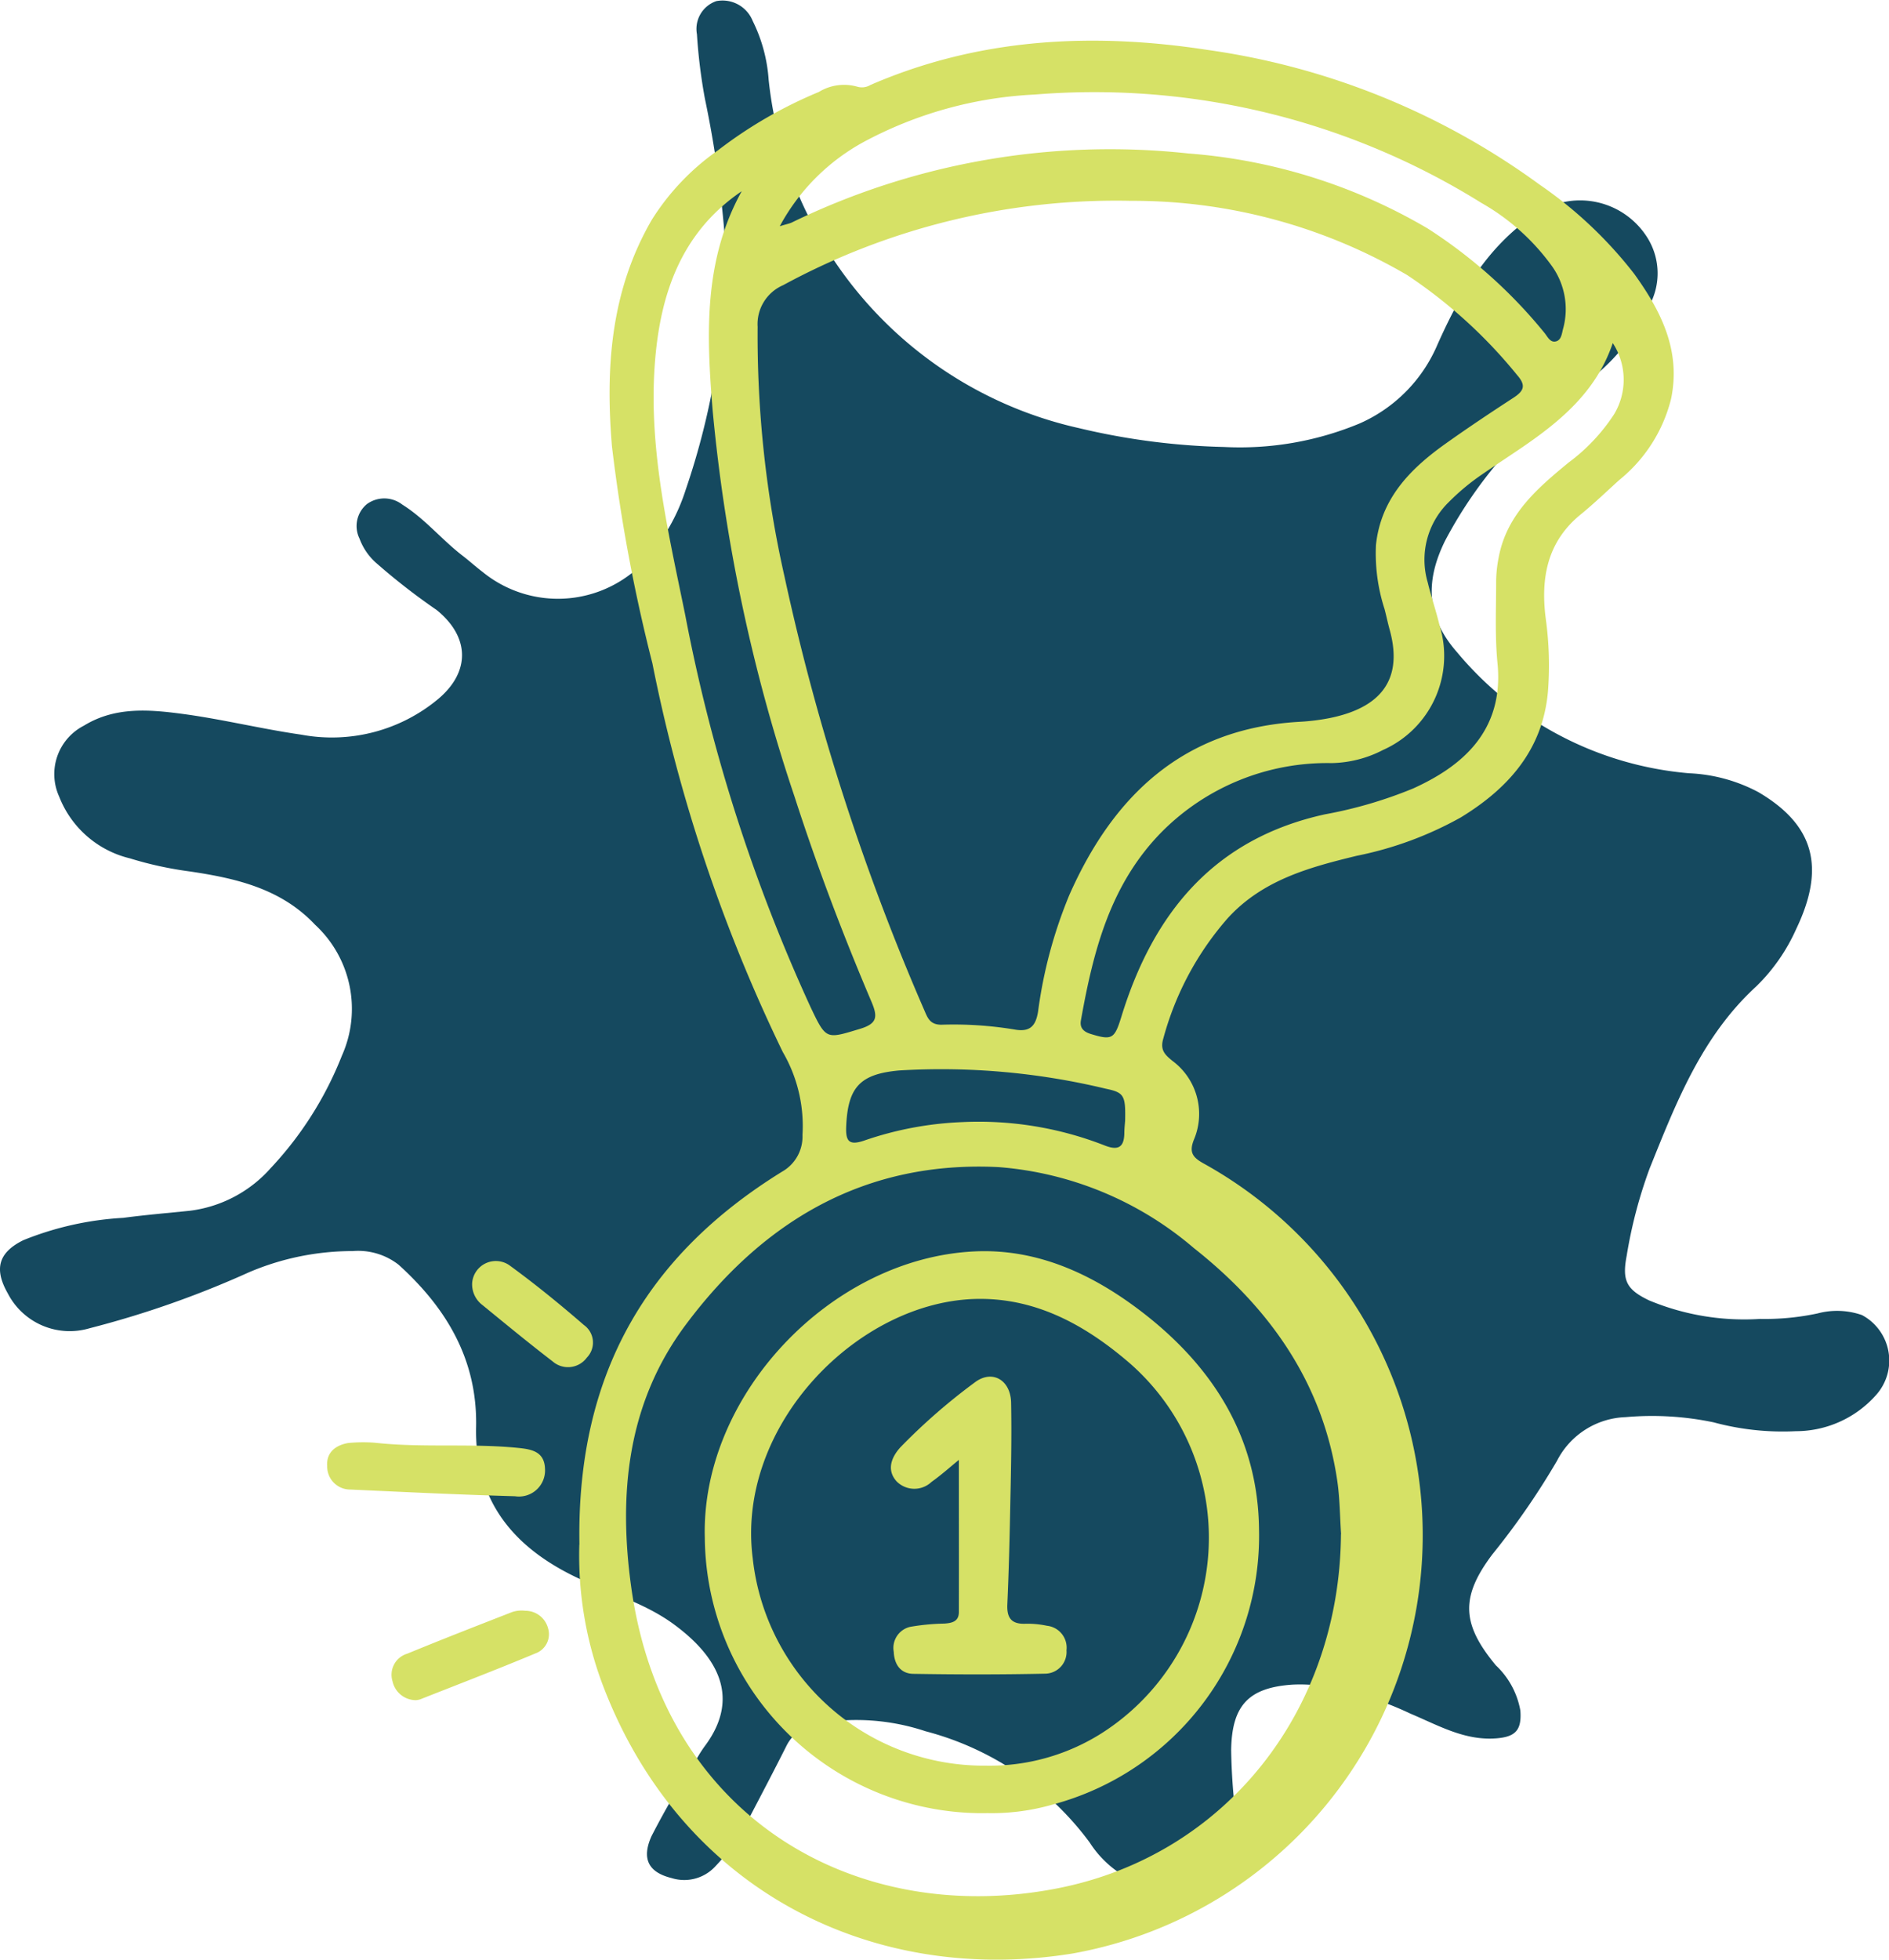
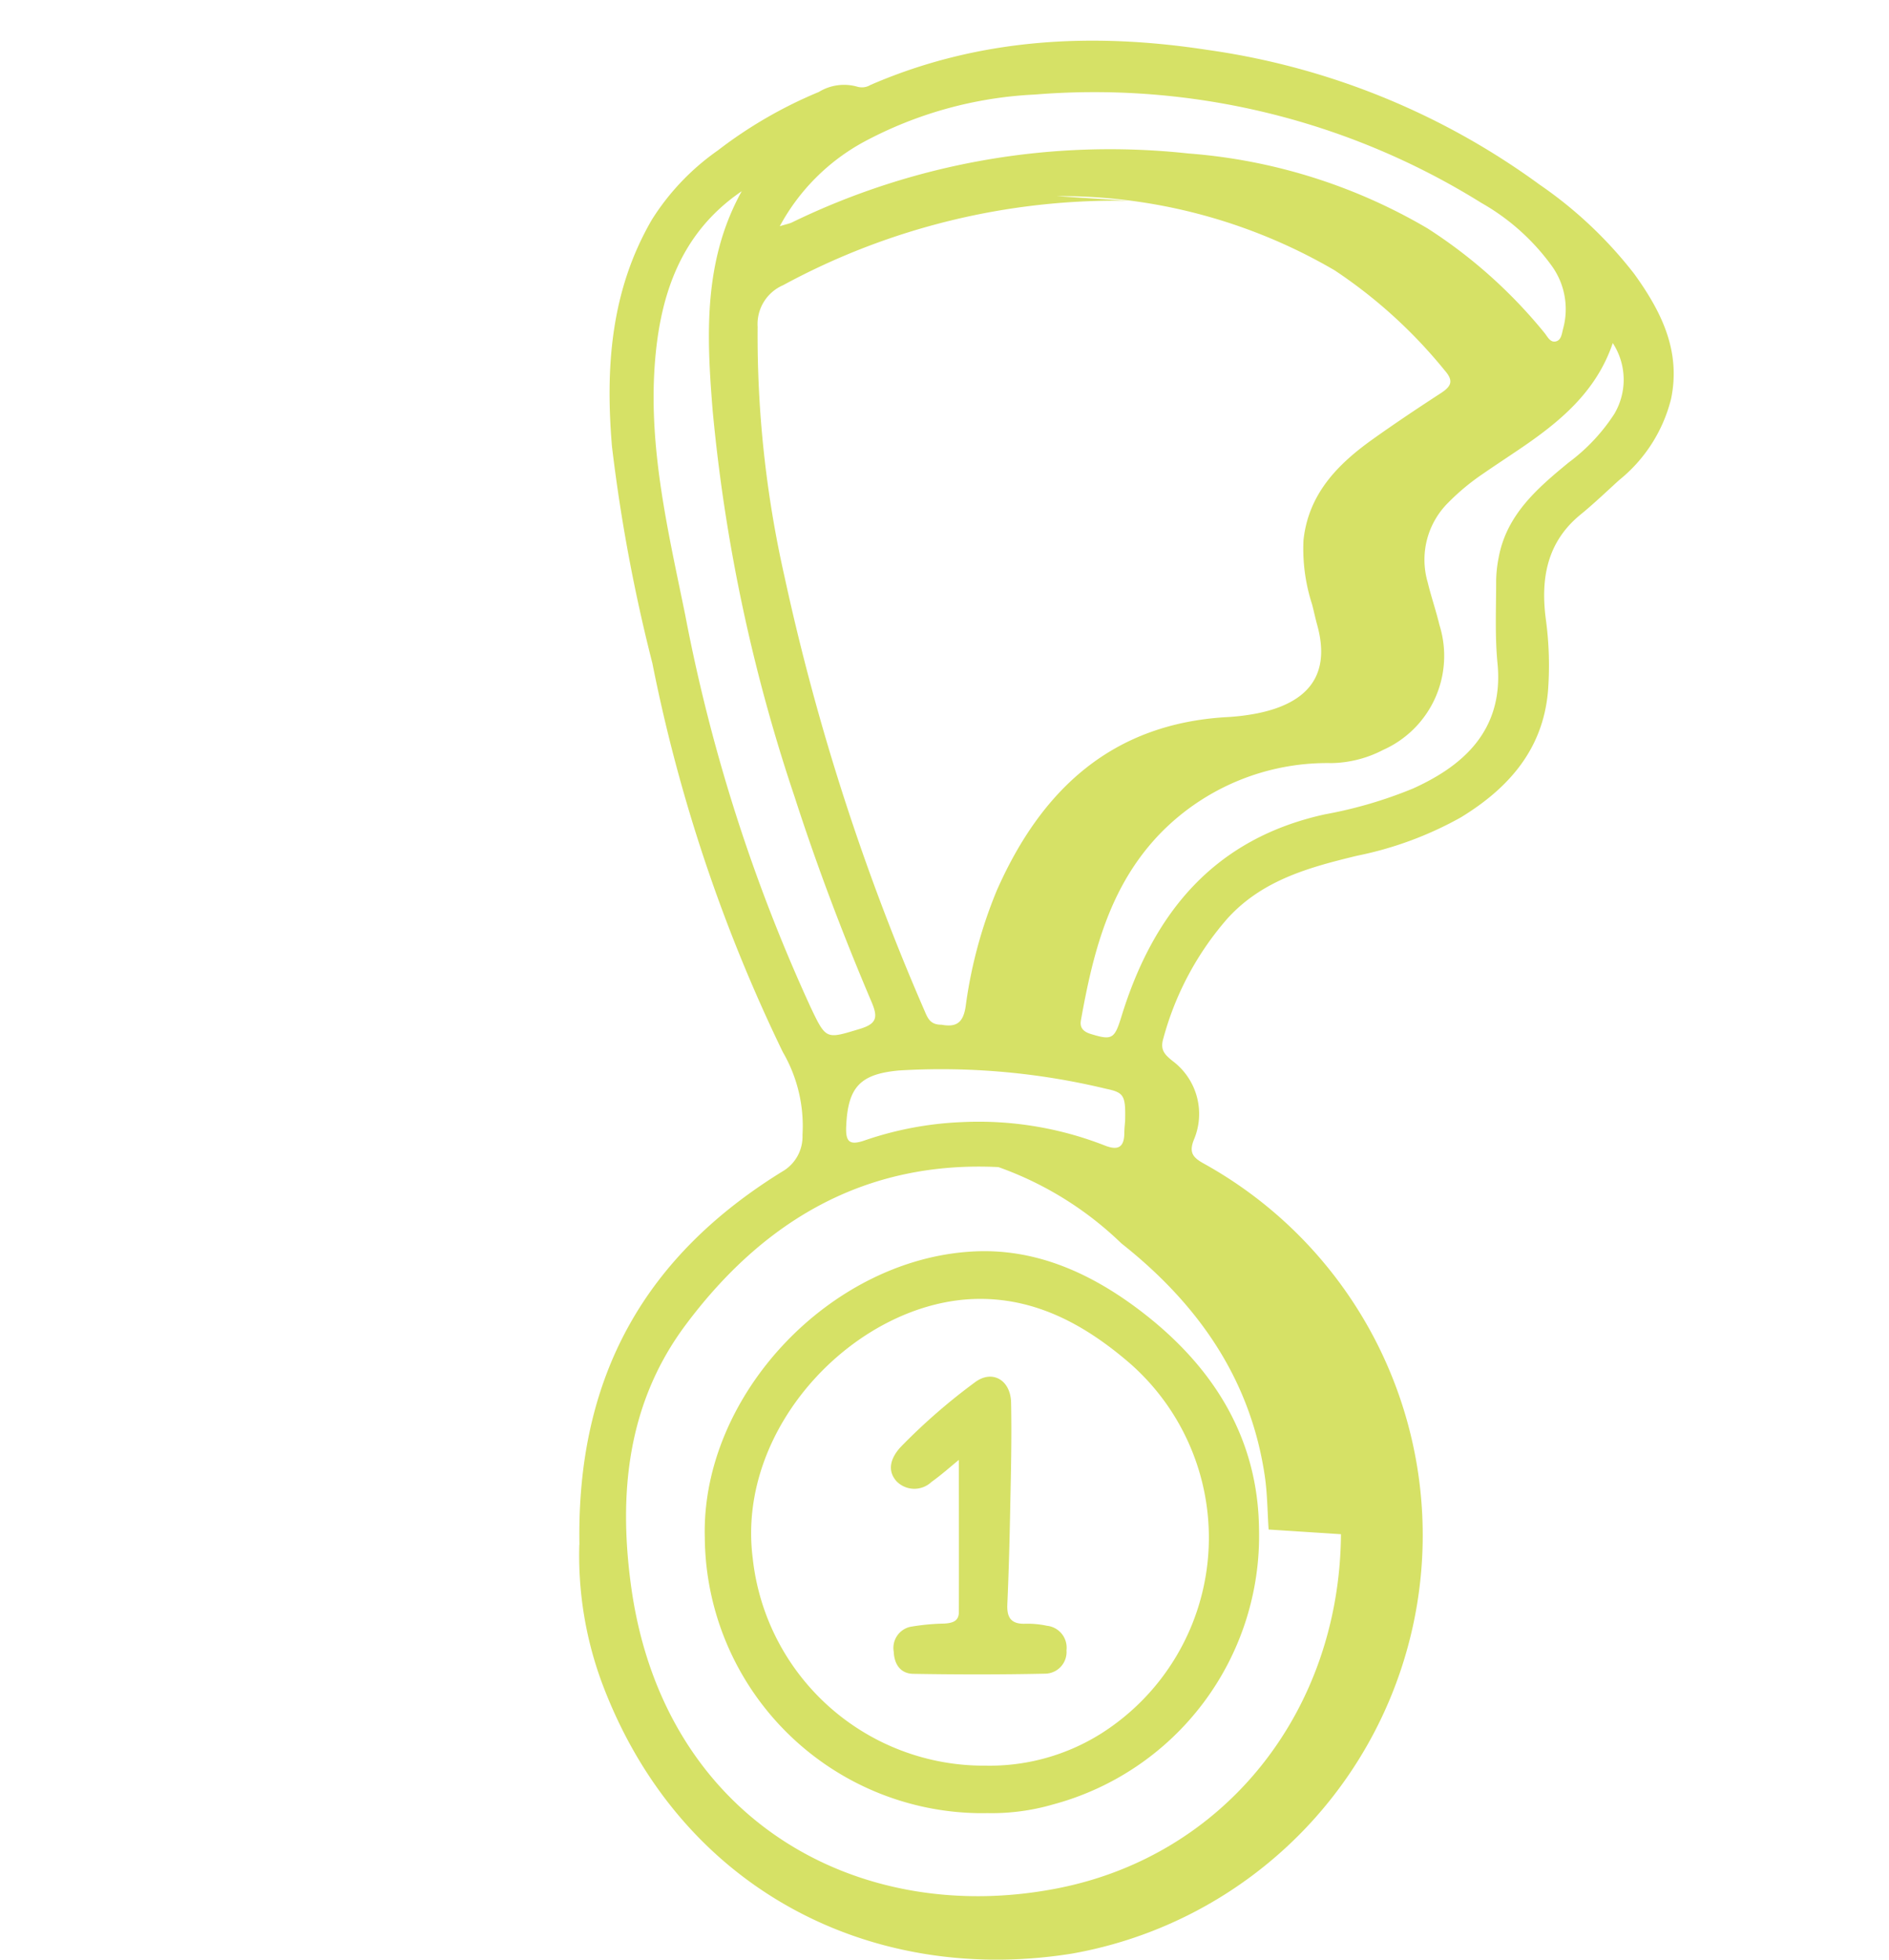
<svg xmlns="http://www.w3.org/2000/svg" width="114.921" height="119.176" viewBox="0 0 114.921 119.176">
  <g id="Group_241" data-name="Group 241" transform="translate(-1549.079 -1204.594)">
-     <path id="Path_149" data-name="Path 149" d="M107.112,80.21a15.283,15.283,0,0,0,3.465-.335,4.605,4.605,0,0,1,2.7.1,3.136,3.136,0,0,1,.84,4.881,6.523,6.523,0,0,1-4.865,2.181,16.124,16.124,0,0,1-5-.538,18.246,18.246,0,0,0-5.352-.317,4.876,4.876,0,0,0-4.175,2.653A45.67,45.67,0,0,1,90.8,94.516c-1.963,2.6-1.884,4.245.2,6.757a4.977,4.977,0,0,1,1.494,2.751c.088,1.184-.283,1.6-1.464,1.693-1.927.151-3.545-.8-5.218-1.5a20.067,20.067,0,0,0-5.431-1.692,9.653,9.653,0,0,0-1.75-.075c-2.693.181-3.69,1.286-3.731,3.982a37.136,37.136,0,0,0,.343,4.483c.28,2.661-.919,4.023-3.571,4.059a6.337,6.337,0,0,1-5.378-2.923,18.117,18.117,0,0,0-9.986-6.766,13.377,13.377,0,0,0-6.612-.469,2.523,2.523,0,0,0-1.864,1.383c-.738,1.472-1.506,2.93-2.268,4.389a12.123,12.123,0,0,1-2.08,2.95,2.567,2.567,0,0,1-2.628.675c-1.437-.355-1.824-1.2-1.222-2.545a51.609,51.609,0,0,1,2.824-4.832,7.165,7.165,0,0,1,.419-.645c2.361-3.162.473-5.676-1.87-7.4-1.9-1.4-4.232-1.988-6.319-3.051-3.682-1.875-5.812-4.694-5.723-8.963.084-4.078-1.794-7.224-4.722-9.869a4,4,0,0,0-2.778-.825,16.069,16.069,0,0,0-6.3,1.282,59.3,59.3,0,0,1-9.724,3.414A4.238,4.238,0,0,1,.473,78.655c-.846-1.487-.574-2.482.949-3.235A19,19,0,0,1,7.5,74.063c1.34-.179,2.689-.292,4.035-.43a7.866,7.866,0,0,0,4.947-2.61A21.457,21.457,0,0,0,20.8,64.2a6.963,6.963,0,0,0-1.634-7.965c-2.072-2.2-4.806-2.822-7.625-3.24A22.17,22.17,0,0,1,7.9,52.2a6.168,6.168,0,0,1-4.3-3.754,3.308,3.308,0,0,1,1.5-4.313c1.89-1.162,3.955-.99,5.981-.721,2.428.322,4.818.917,7.243,1.265A10.105,10.105,0,0,0,26.669,42.5c1.959-1.658,1.909-3.767-.1-5.4a39.323,39.323,0,0,1-3.724-2.9,3.672,3.672,0,0,1-.972-1.443,1.729,1.729,0,0,1,.448-2.1,1.793,1.793,0,0,1,2.157.032c1.379.863,2.4,2.139,3.682,3.12.406.313.786.659,1.193.968a7.252,7.252,0,0,0,10.62-1.588,11.6,11.6,0,0,0,1.743-3.406,44.854,44.854,0,0,0,2.421-14.769A66.045,66.045,0,0,0,42.884,6,32.808,32.808,0,0,1,42.4,2.084,1.787,1.787,0,0,1,43.575.069a1.977,1.977,0,0,1,2.215,1.2,9.507,9.507,0,0,1,.972,3.582A24.314,24.314,0,0,0,65.654,26.039a42.029,42.029,0,0,0,8.8,1.143,18.96,18.96,0,0,0,8.264-1.43,9.15,9.15,0,0,0,4.741-4.814c1.375-3.076,3.024-5.952,5.908-7.884a4.828,4.828,0,0,1,6.89,1.459,4.083,4.083,0,0,1,.072,4.093,12.328,12.328,0,0,1-3.971,4.755,26.785,26.785,0,0,0-8.44,9.517c-1.19,2.406-1.19,4.618.724,6.786a20.63,20.63,0,0,0,14.127,7.362,9.867,9.867,0,0,1,4.209,1.149c3.4,2,4.089,4.581,2.3,8.316a11.275,11.275,0,0,1-2.437,3.5c-3.311,3.035-4.874,7.068-6.486,11.079a28.439,28.439,0,0,0-1.393,5.3c-.289,1.513-.011,2.054,1.367,2.714a15.047,15.047,0,0,0,6.783,1.123" transform="translate(1549.079 1204.594)" fill="#15495f" />
    <g id="Group_449" data-name="Group 449" transform="translate(-9385.563 1470.118)">
-       <path id="Path_316" data-name="Path 316" d="M49.211,830.357c-.184-10.449,4.183-17.648,12.332-22.681a2.451,2.451,0,0,0,1.238-2.227,8.948,8.948,0,0,0-1.2-5.05,97.9,97.9,0,0,1-7.931-23.635,101.95,101.95,0,0,1-2.46-13.191c-.405-4.809-.074-9.5,2.438-13.805a14.678,14.678,0,0,1,4-4.194,27.036,27.036,0,0,1,6.145-3.556,2.94,2.94,0,0,1,2.355-.318,1,1,0,0,0,.788-.109c6.6-2.86,13.49-3.207,20.483-2.135a44.8,44.8,0,0,1,20.231,8.2,25.61,25.61,0,0,1,5.756,5.43c1.629,2.261,2.847,4.659,2.237,7.594a9.191,9.191,0,0,1-3.15,4.933c-.779.706-1.538,1.436-2.352,2.1-2.049,1.669-2.436,3.889-2.123,6.33a20.7,20.7,0,0,1,.135,4.433c-.309,3.534-2.406,5.892-5.3,7.657a21.679,21.679,0,0,1-6.32,2.333c-2.883.7-5.727,1.463-7.855,3.79a18.313,18.313,0,0,0-3.931,7.345c-.2.683.106.97.566,1.343a4.017,4.017,0,0,1,1.331,4.715c-.357.837-.117,1.147.577,1.53a25.838,25.838,0,0,1-8,48.038c-12.164,1.961-23.916-3.84-28.634-16.5a22.339,22.339,0,0,1-1.363-8.369M82.66,748.635A42.478,42.478,0,0,0,61.6,753.769a2.575,2.575,0,0,0-1.548,2.528,66.512,66.512,0,0,0,1.63,15.17,141.016,141.016,0,0,0,8.515,26.405c.2.467.349.876,1.046.87a22.679,22.679,0,0,1,4.409.286c.923.174,1.316-.152,1.463-1.1a28.008,28.008,0,0,1,1.905-7.086c2.7-6.1,6.989-10.118,13.979-10.521a13.239,13.239,0,0,0,1.85-.227c2.69-.541,4.591-1.994,3.654-5.376-.114-.412-.2-.832-.309-1.247a10.975,10.975,0,0,1-.525-3.907c.3-2.811,2.072-4.617,4.218-6.146,1.362-.97,2.756-1.9,4.156-2.81.607-.4.779-.728.228-1.358a29.972,29.972,0,0,0-6.706-6.1,33.068,33.068,0,0,0-16.9-4.512m12.883,81.089c-.074-1.087-.075-2.184-.234-3.258-.88-5.964-4.118-10.505-8.727-14.147A20.718,20.718,0,0,0,74.7,807.4c-8.114-.4-14.309,3.268-19.038,9.61-3.547,4.758-4.086,10.269-3.3,15.937,1.978,14.193,13.864,20.7,25.97,18.307,10.194-2.012,17.129-10.8,17.208-21.528m16.535-72.435c-1.021,3.007-3.278,4.829-5.726,6.484-.741.5-1.489.991-2.225,1.5a13.791,13.791,0,0,0-2.057,1.716,4.885,4.885,0,0,0-1.249,4.851c.21.87.505,1.719.713,2.589a6.261,6.261,0,0,1-3.428,7.6,7.049,7.049,0,0,1-3.138.8,14.19,14.19,0,0,0-10.3,4.157c-3.167,3.2-4.193,7.272-4.945,11.486-.081.456.149.692.6.831,1.286.394,1.444.308,1.858-1.04,1.94-6.317,5.644-10.842,12.4-12.32a26.527,26.527,0,0,0,5.361-1.574c2.81-1.277,5.542-3.375,5.124-7.613-.163-1.66-.08-3.346-.082-5.021a7.721,7.721,0,0,1,.15-1.388c.478-2.619,2.35-4.226,4.253-5.791a11.4,11.4,0,0,0,2.783-2.957,4.079,4.079,0,0,0-.09-4.312m-52.99-9.238c-3.758,2.552-5.006,6.39-5.3,10.643-.353,5.151.84,10.132,1.859,15.127a103.559,103.559,0,0,0,7.625,23.847c.958,2.02.953,1.944,3.009,1.325,1.071-.322,1.079-.75.694-1.657-1.737-4.084-3.31-8.232-4.674-12.457a103.725,103.725,0,0,1-4.982-23.464c-.373-4.573-.584-9.119,1.767-13.364m2.315,2.13c.444-.135.594-.161.727-.224a44.247,44.247,0,0,1,24.129-4.2,33.733,33.733,0,0,1,14.552,4.557,30.1,30.1,0,0,1,7.106,6.346c.189.225.347.612.7.527.337-.08.363-.481.44-.77a4.5,4.5,0,0,0-.729-3.878,13.492,13.492,0,0,0-4.239-3.773,44.539,44.539,0,0,0-27.171-6.592,24.433,24.433,0,0,0-10.365,2.859,12.712,12.712,0,0,0-5.152,5.15m21.01,54.436c.035-1.552-.043-1.751-1.152-1.98a42.812,42.812,0,0,0-12.6-1.115c-2.375.217-3.112,1.013-3.216,3.392-.04.909.164,1.192,1.109.867a20.7,20.7,0,0,1,5.933-1.118,21.046,21.046,0,0,1,8.679,1.418c.8.317,1.186.139,1.2-.743,0-.272.033-.544.044-.721" transform="translate(10920.682 -1001.948)" fill="#d6e166" />
-       <path id="Path_317" data-name="Path 317" d="M2.9,1012.3c2.9.323,5.821.024,8.721.315.805.081,1.6.211,1.637,1.264a1.588,1.588,0,0,1-1.826,1.676c-3.334-.093-6.666-.253-10-.407a1.4,1.4,0,0,1-1.425-1.417c-.065-.849.524-1.28,1.268-1.412A9.4,9.4,0,0,1,2.9,1012.3" transform="translate(10954.54 -1190.086)" fill="#d6e166" />
-       <path id="Path_318" data-name="Path 318" d="M14.03,1050.553a1.458,1.458,0,0,1-1.4-1.147,1.336,1.336,0,0,1,.9-1.682c2.116-.871,4.247-1.7,6.381-2.532a1.828,1.828,0,0,1,.8-.076,1.425,1.425,0,0,1,1.379,1.06,1.24,1.24,0,0,1-.767,1.533c-2.325.972-4.68,1.874-7.025,2.8a1.485,1.485,0,0,1-.264.046" transform="translate(10945.893 -1212.682)" fill="#d6e166" />
-       <path id="Path_319" data-name="Path 319" d="M28.3,978.256a1.446,1.446,0,0,1,2.252-1.1c1.57,1.141,3.08,2.372,4.548,3.644a1.309,1.309,0,0,1,.181,1.98,1.423,1.423,0,0,1-2.087.23c-1.449-1.112-2.86-2.274-4.275-3.431a1.576,1.576,0,0,1-.618-1.327" transform="translate(10935.065 -1165.744)" fill="#d6e166" />
+       <path id="Path_316" data-name="Path 316" d="M49.211,830.357c-.184-10.449,4.183-17.648,12.332-22.681a2.451,2.451,0,0,0,1.238-2.227,8.948,8.948,0,0,0-1.2-5.05,97.9,97.9,0,0,1-7.931-23.635,101.95,101.95,0,0,1-2.46-13.191c-.405-4.809-.074-9.5,2.438-13.805a14.678,14.678,0,0,1,4-4.194,27.036,27.036,0,0,1,6.145-3.556,2.94,2.94,0,0,1,2.355-.318,1,1,0,0,0,.788-.109c6.6-2.86,13.49-3.207,20.483-2.135a44.8,44.8,0,0,1,20.231,8.2,25.61,25.61,0,0,1,5.756,5.43c1.629,2.261,2.847,4.659,2.237,7.594a9.191,9.191,0,0,1-3.15,4.933c-.779.706-1.538,1.436-2.352,2.1-2.049,1.669-2.436,3.889-2.123,6.33a20.7,20.7,0,0,1,.135,4.433c-.309,3.534-2.406,5.892-5.3,7.657a21.679,21.679,0,0,1-6.32,2.333c-2.883.7-5.727,1.463-7.855,3.79a18.313,18.313,0,0,0-3.931,7.345c-.2.683.106.97.566,1.343a4.017,4.017,0,0,1,1.331,4.715c-.357.837-.117,1.147.577,1.53a25.838,25.838,0,0,1-8,48.038c-12.164,1.961-23.916-3.84-28.634-16.5a22.339,22.339,0,0,1-1.363-8.369M82.66,748.635A42.478,42.478,0,0,0,61.6,753.769a2.575,2.575,0,0,0-1.548,2.528,66.512,66.512,0,0,0,1.63,15.17,141.016,141.016,0,0,0,8.515,26.405c.2.467.349.876,1.046.87c.923.174,1.316-.152,1.463-1.1a28.008,28.008,0,0,1,1.905-7.086c2.7-6.1,6.989-10.118,13.979-10.521a13.239,13.239,0,0,0,1.85-.227c2.69-.541,4.591-1.994,3.654-5.376-.114-.412-.2-.832-.309-1.247a10.975,10.975,0,0,1-.525-3.907c.3-2.811,2.072-4.617,4.218-6.146,1.362-.97,2.756-1.9,4.156-2.81.607-.4.779-.728.228-1.358a29.972,29.972,0,0,0-6.706-6.1,33.068,33.068,0,0,0-16.9-4.512m12.883,81.089c-.074-1.087-.075-2.184-.234-3.258-.88-5.964-4.118-10.505-8.727-14.147A20.718,20.718,0,0,0,74.7,807.4c-8.114-.4-14.309,3.268-19.038,9.61-3.547,4.758-4.086,10.269-3.3,15.937,1.978,14.193,13.864,20.7,25.97,18.307,10.194-2.012,17.129-10.8,17.208-21.528m16.535-72.435c-1.021,3.007-3.278,4.829-5.726,6.484-.741.5-1.489.991-2.225,1.5a13.791,13.791,0,0,0-2.057,1.716,4.885,4.885,0,0,0-1.249,4.851c.21.87.505,1.719.713,2.589a6.261,6.261,0,0,1-3.428,7.6,7.049,7.049,0,0,1-3.138.8,14.19,14.19,0,0,0-10.3,4.157c-3.167,3.2-4.193,7.272-4.945,11.486-.081.456.149.692.6.831,1.286.394,1.444.308,1.858-1.04,1.94-6.317,5.644-10.842,12.4-12.32a26.527,26.527,0,0,0,5.361-1.574c2.81-1.277,5.542-3.375,5.124-7.613-.163-1.66-.08-3.346-.082-5.021a7.721,7.721,0,0,1,.15-1.388c.478-2.619,2.35-4.226,4.253-5.791a11.4,11.4,0,0,0,2.783-2.957,4.079,4.079,0,0,0-.09-4.312m-52.99-9.238c-3.758,2.552-5.006,6.39-5.3,10.643-.353,5.151.84,10.132,1.859,15.127a103.559,103.559,0,0,0,7.625,23.847c.958,2.02.953,1.944,3.009,1.325,1.071-.322,1.079-.75.694-1.657-1.737-4.084-3.31-8.232-4.674-12.457a103.725,103.725,0,0,1-4.982-23.464c-.373-4.573-.584-9.119,1.767-13.364m2.315,2.13c.444-.135.594-.161.727-.224a44.247,44.247,0,0,1,24.129-4.2,33.733,33.733,0,0,1,14.552,4.557,30.1,30.1,0,0,1,7.106,6.346c.189.225.347.612.7.527.337-.08.363-.481.44-.77a4.5,4.5,0,0,0-.729-3.878,13.492,13.492,0,0,0-4.239-3.773,44.539,44.539,0,0,0-27.171-6.592,24.433,24.433,0,0,0-10.365,2.859,12.712,12.712,0,0,0-5.152,5.15m21.01,54.436c.035-1.552-.043-1.751-1.152-1.98a42.812,42.812,0,0,0-12.6-1.115c-2.375.217-3.112,1.013-3.216,3.392-.04.909.164,1.192,1.109.867a20.7,20.7,0,0,1,5.933-1.118,21.046,21.046,0,0,1,8.679,1.418c.8.317,1.186.139,1.2-.743,0-.272.033-.544.044-.721" transform="translate(10920.682 -1001.948)" fill="#d6e166" />
      <path id="Path_320" data-name="Path 320" d="M90.829,1009.181A16.894,16.894,0,0,1,73.7,992.425c-.233-8.627,7.639-16.986,16.4-17.406,3.826-.184,7.211,1.384,10.217,3.7,4.326,3.334,7.042,7.644,7.1,13.2a16.914,16.914,0,0,1-12.545,16.736,13.353,13.353,0,0,1-4.046.522m-.061-2.886a12.736,12.736,0,0,0,7.1-1.985,14.1,14.1,0,0,0,1.712-22.466c-2.661-2.3-5.649-3.969-9.234-3.933-7.269.072-14.765,7.669-13.728,15.768a14.141,14.141,0,0,0,14.153,12.617" transform="translate(10903.82 -1164.439)" fill="#d6e166" />
      <path id="Path_321" data-name="Path 321" d="M114.15,1004.538c-.523.425-1.07.919-1.667,1.341a1.515,1.515,0,0,1-2.126-.037c-.628-.7-.309-1.488.263-2.1a36.45,36.45,0,0,1,4.486-3.907c1.052-.81,2.191-.172,2.219,1.225.039,1.947,0,3.9-.042,5.845-.041,2.141-.091,4.283-.187,6.422-.039.864.281,1.217,1.139,1.176a5.686,5.686,0,0,1,1.273.124,1.339,1.339,0,0,1,1.187,1.49,1.318,1.318,0,0,1-1.276,1.423c-2.682.058-5.366.055-8.048.01-.764-.013-1.154-.568-1.185-1.339a1.315,1.315,0,0,1,.993-1.517,13.491,13.491,0,0,1,2.082-.2c.466-.031.884-.122.886-.695.009-3.068,0-6.135,0-9.256" transform="translate(10878.829 -1181.281)" fill="#d6e166" />
    </g>
  </g>
</svg>